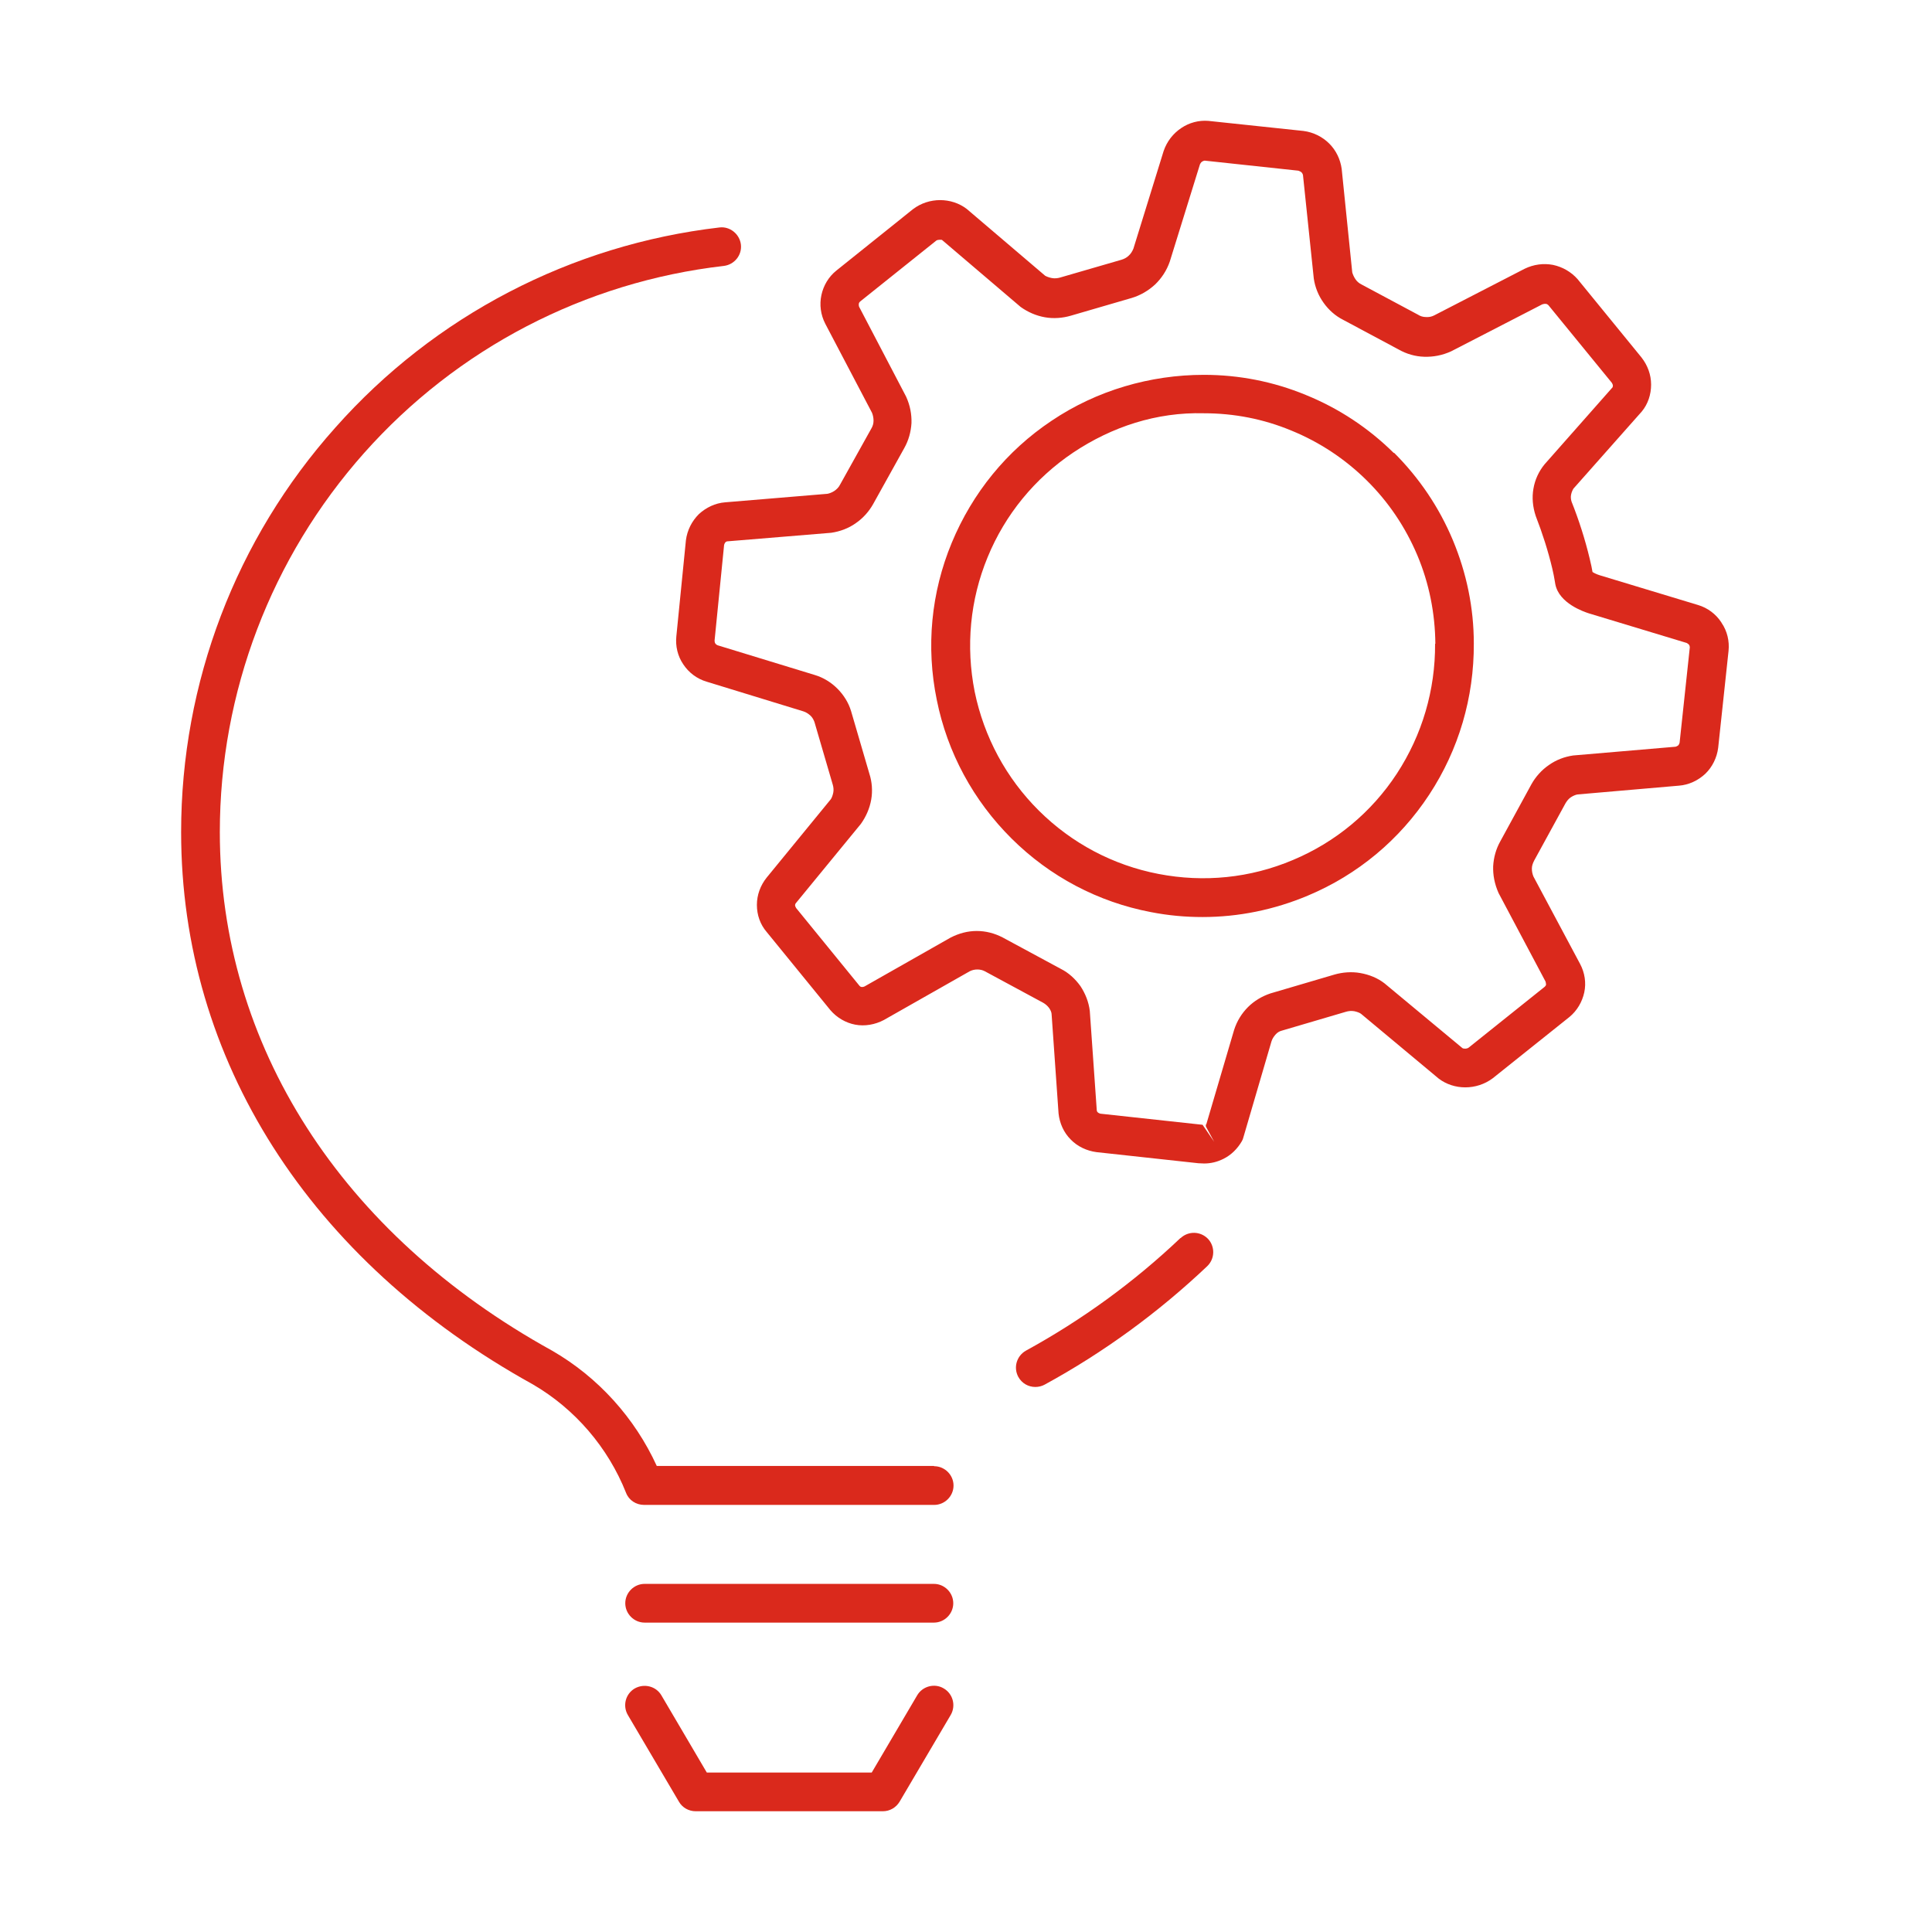
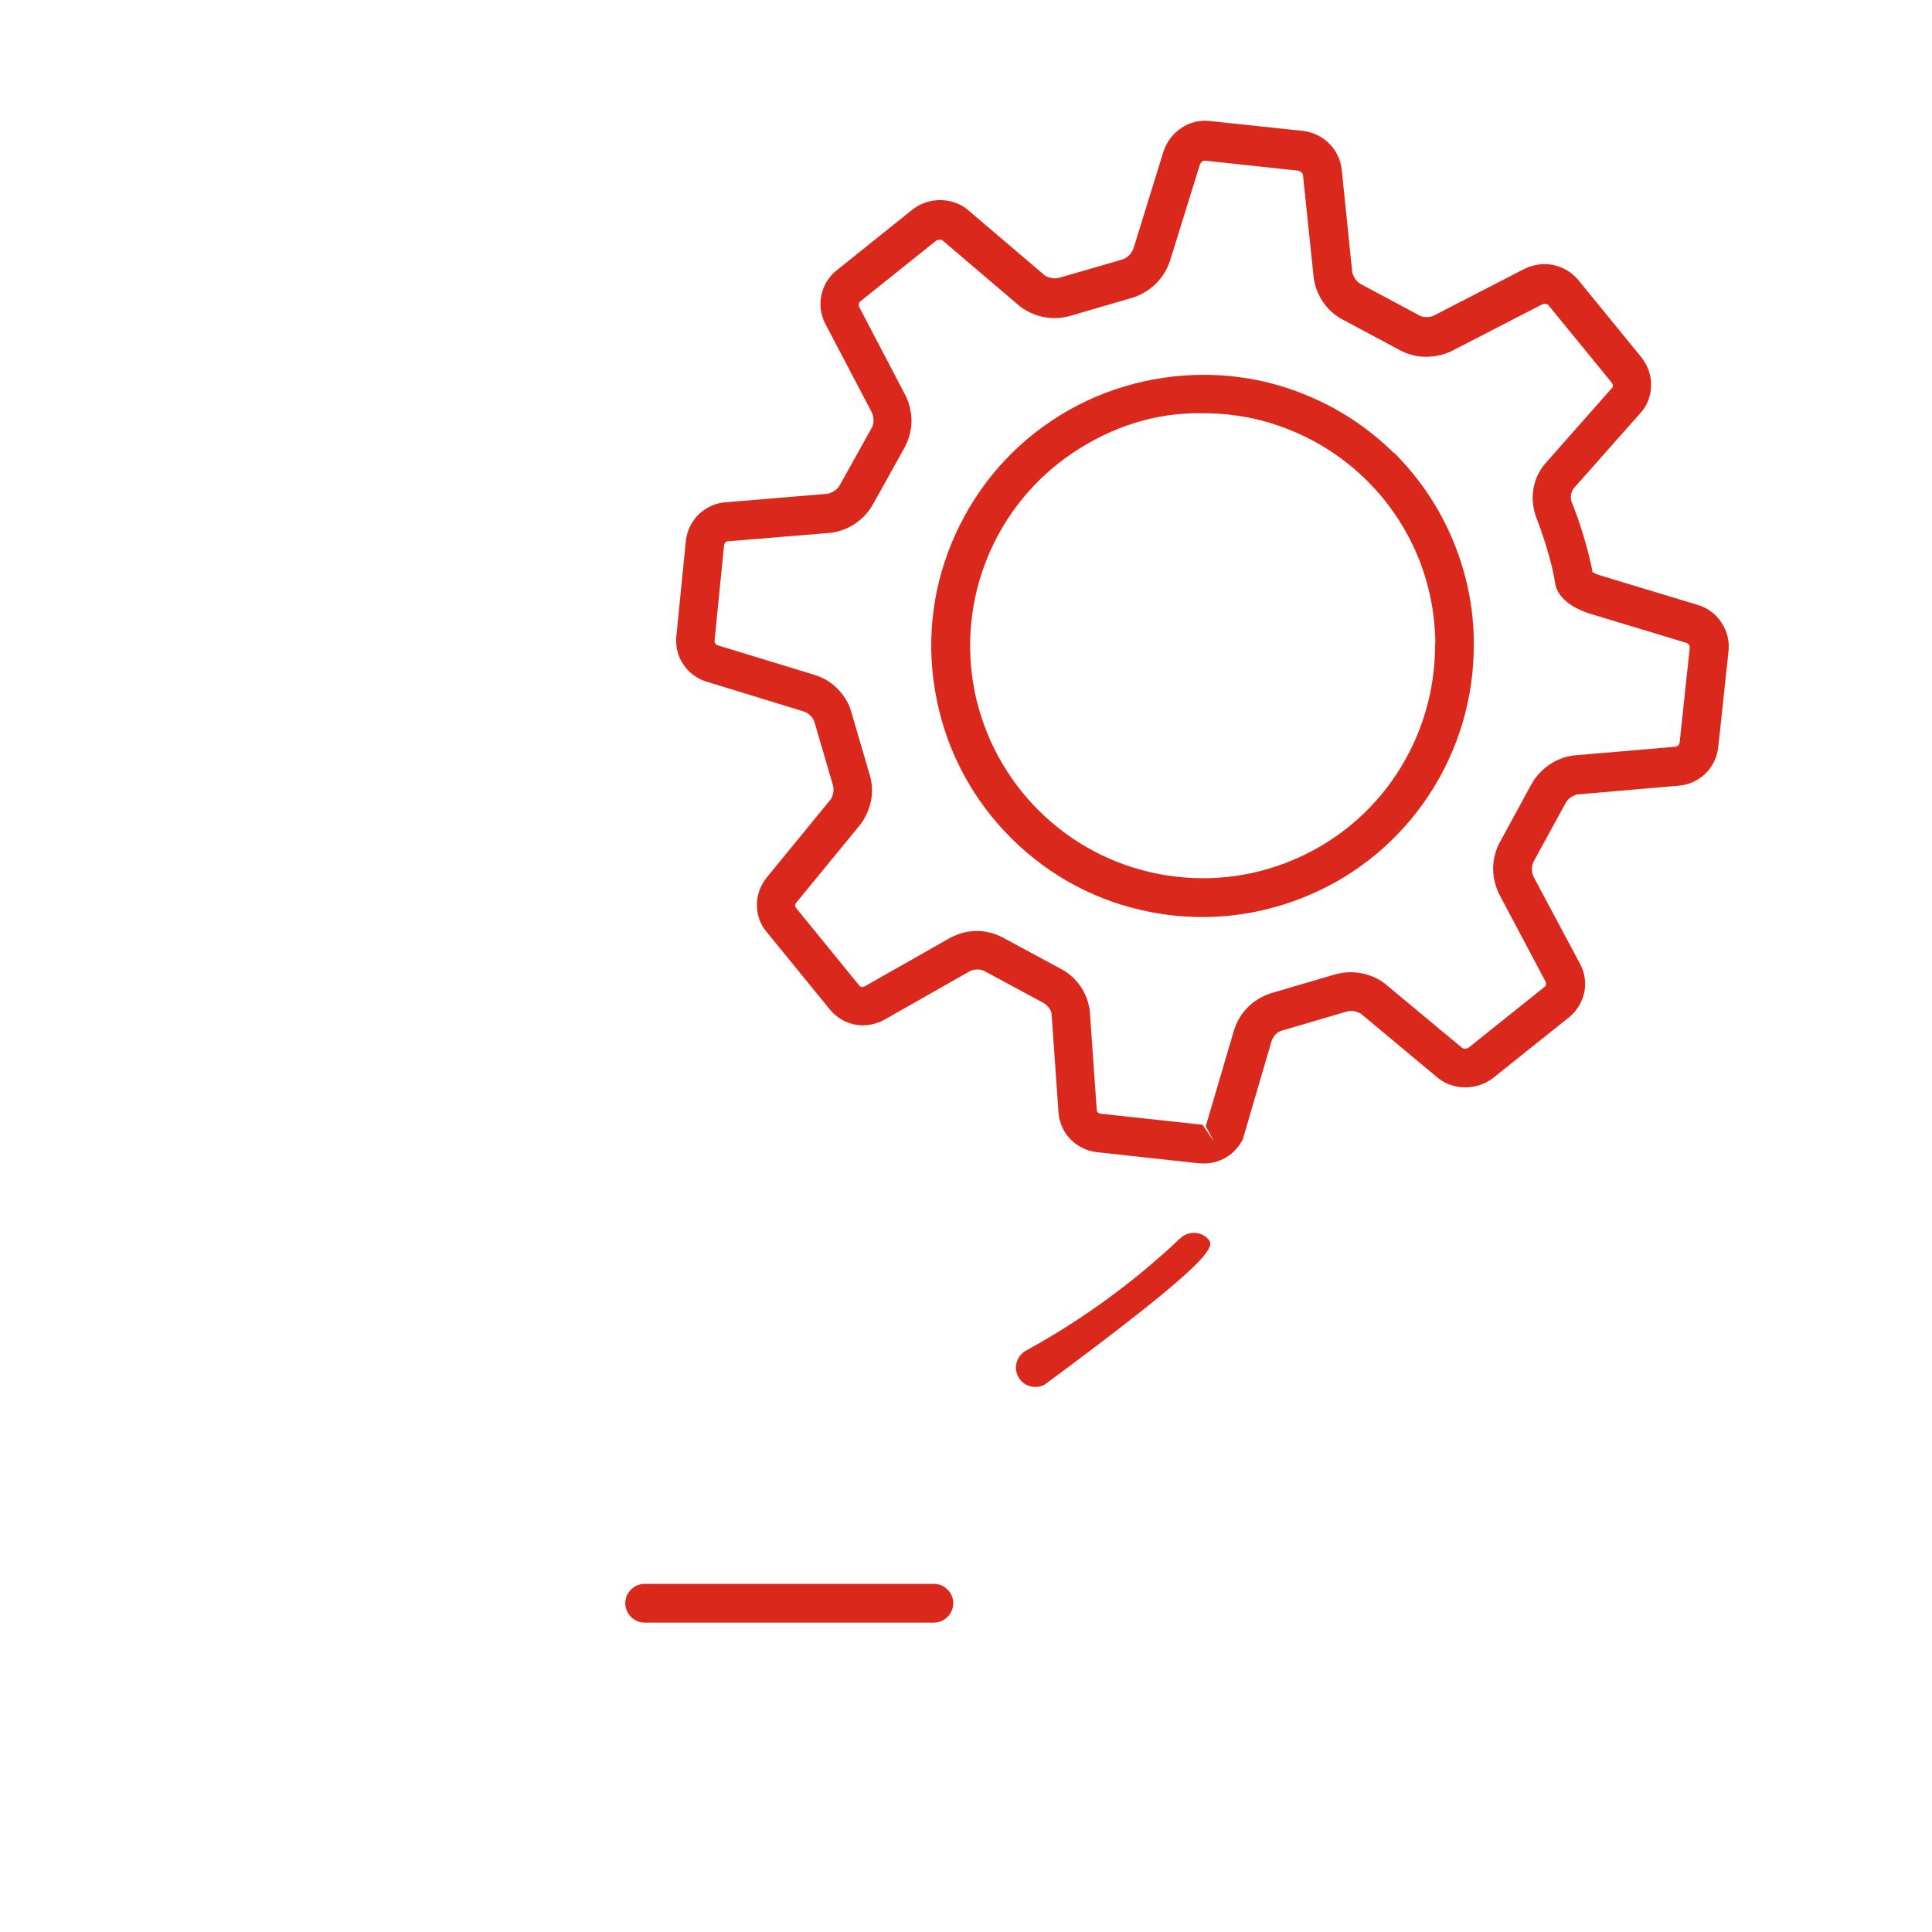
<svg xmlns="http://www.w3.org/2000/svg" width="64" height="64" viewBox="0 0 64 64" fill="none">
  <path d="M57.02 20.615C56.841 20.341 56.567 20.136 56.251 20.042L53.002 19.059C52.891 19.025 52.806 18.982 52.754 18.948C52.737 18.837 52.711 18.717 52.66 18.503C52.506 17.862 52.301 17.221 52.062 16.623C52.036 16.546 52.028 16.46 52.045 16.383C52.062 16.298 52.096 16.23 52.122 16.187L54.387 13.631C54.592 13.383 54.695 13.066 54.695 12.742C54.695 12.417 54.584 12.109 54.379 11.844L52.258 9.245C52.045 9.006 51.763 8.843 51.446 8.775C51.13 8.715 50.805 8.758 50.506 8.903L47.505 10.45C47.42 10.493 47.326 10.51 47.232 10.502C47.138 10.502 47.052 10.476 46.958 10.416L45.103 9.424C45.017 9.382 44.949 9.322 44.898 9.245C44.846 9.168 44.812 9.083 44.795 9.023L44.445 5.595C44.402 5.278 44.257 4.979 44.034 4.757C43.812 4.535 43.513 4.381 43.179 4.338L40.025 4.004C39.709 3.979 39.392 4.064 39.127 4.244C38.862 4.423 38.657 4.68 38.546 5.005L37.546 8.236C37.511 8.322 37.46 8.407 37.392 8.467C37.323 8.535 37.238 8.578 37.152 8.604L35.118 9.194C35.032 9.219 34.938 9.228 34.844 9.211C34.75 9.194 34.665 9.159 34.622 9.134L32.023 6.92C31.519 6.535 30.775 6.526 30.245 6.928L27.706 8.963C27.449 9.168 27.278 9.459 27.21 9.775C27.142 10.091 27.184 10.425 27.338 10.724L28.886 13.673C28.92 13.759 28.937 13.844 28.937 13.938C28.937 14.032 28.911 14.118 28.86 14.203L27.826 16.058C27.783 16.144 27.714 16.212 27.637 16.264C27.56 16.315 27.466 16.349 27.407 16.358L24.021 16.64C23.696 16.665 23.389 16.811 23.149 17.033C22.918 17.264 22.765 17.563 22.722 17.896L22.405 21.077C22.371 21.402 22.448 21.735 22.636 22.009C22.816 22.282 23.089 22.487 23.406 22.581L26.611 23.564C26.697 23.59 26.774 23.641 26.842 23.701C26.911 23.761 26.953 23.847 26.979 23.915L27.586 25.992C27.612 26.078 27.62 26.172 27.603 26.257C27.586 26.343 27.552 26.437 27.518 26.48L25.398 29.07C25.192 29.326 25.073 29.643 25.073 29.976C25.073 30.31 25.184 30.626 25.398 30.874L27.509 33.464C27.723 33.712 28.014 33.883 28.33 33.943C28.646 34.003 28.988 33.943 29.279 33.789L32.126 32.173C32.279 32.096 32.476 32.096 32.621 32.173L34.553 33.216C34.63 33.259 34.699 33.319 34.75 33.387C34.801 33.456 34.836 33.541 34.836 33.601L35.066 36.884C35.101 37.209 35.237 37.516 35.468 37.747C35.691 37.978 35.998 38.123 36.323 38.166L39.7 38.534C39.76 38.534 39.828 38.542 39.888 38.542C40.11 38.542 40.324 38.491 40.529 38.388C40.786 38.26 40.991 38.055 41.136 37.807C41.162 37.764 41.179 37.721 41.188 37.679L42.119 34.498C42.145 34.413 42.196 34.336 42.256 34.268C42.316 34.199 42.393 34.157 42.47 34.139L44.59 33.515C44.675 33.49 44.77 33.481 44.864 33.498C44.949 33.515 45.043 33.55 45.086 33.584L47.659 35.73C48.163 36.114 48.907 36.123 49.446 35.721L51.993 33.686C52.241 33.481 52.412 33.191 52.481 32.874C52.549 32.558 52.498 32.224 52.344 31.934L50.797 29.036C50.762 28.95 50.745 28.865 50.745 28.771C50.745 28.677 50.779 28.591 50.822 28.506L51.856 26.616C51.899 26.54 51.959 26.462 52.036 26.411C52.113 26.36 52.199 26.326 52.258 26.317L55.618 26.026C55.943 26.001 56.251 25.856 56.49 25.633C56.721 25.411 56.875 25.103 56.917 24.77L57.26 21.564C57.294 21.239 57.217 20.906 57.029 20.632L57.02 20.615ZM55.635 24.607C55.635 24.607 55.618 24.676 55.592 24.693C55.567 24.71 55.541 24.727 55.507 24.736L52.113 25.026C51.822 25.069 51.549 25.172 51.309 25.343C51.07 25.505 50.865 25.736 50.728 25.984L49.702 27.865C49.557 28.121 49.48 28.403 49.463 28.694C49.454 28.985 49.506 29.275 49.642 29.583L51.198 32.515C51.198 32.515 51.215 32.575 51.215 32.609C51.215 32.643 51.19 32.669 51.173 32.686L48.651 34.704C48.582 34.755 48.463 34.738 48.446 34.721L45.864 32.575C45.633 32.395 45.351 32.284 45.06 32.233C44.778 32.182 44.47 32.207 44.205 32.284L42.085 32.908C41.803 33.002 41.547 33.156 41.341 33.361C41.136 33.567 40.974 33.823 40.88 34.122L39.956 37.26H39.931L39.948 37.285V37.32L40.221 37.824L39.837 37.26L36.451 36.892C36.451 36.892 36.392 36.875 36.366 36.849C36.34 36.824 36.332 36.798 36.332 36.781L36.101 33.49C36.067 33.199 35.956 32.917 35.793 32.669C35.622 32.43 35.4 32.224 35.143 32.096L33.211 31.053C32.946 30.916 32.656 30.84 32.356 30.84C32.057 30.84 31.767 30.916 31.484 31.062L28.638 32.678C28.638 32.678 28.578 32.703 28.544 32.695C28.509 32.695 28.484 32.669 28.475 32.66L26.372 30.079C26.372 30.079 26.338 30.019 26.338 29.993C26.338 29.968 26.346 29.933 26.372 29.908L28.518 27.292C28.689 27.052 28.809 26.779 28.86 26.488C28.911 26.198 28.886 25.898 28.8 25.633L28.193 23.556C28.108 23.274 27.945 23.017 27.74 22.812C27.535 22.607 27.278 22.445 26.988 22.359L23.773 21.376C23.773 21.376 23.713 21.35 23.696 21.316C23.679 21.29 23.671 21.256 23.671 21.222L23.987 18.05C23.987 18.05 24.004 17.991 24.03 17.965C24.055 17.939 24.081 17.931 24.115 17.931L27.535 17.649C27.826 17.606 28.108 17.503 28.347 17.332C28.586 17.17 28.791 16.939 28.928 16.691L29.954 14.845C30.099 14.588 30.176 14.306 30.194 14.015C30.202 13.725 30.151 13.434 30.014 13.135L28.458 10.16C28.458 10.16 28.441 10.1 28.45 10.066C28.45 10.031 28.475 10.006 28.492 9.989L31.014 7.971C31.074 7.928 31.194 7.946 31.202 7.946L33.81 10.168C34.049 10.339 34.323 10.459 34.613 10.51C34.904 10.562 35.203 10.536 35.468 10.459L37.494 9.869C37.776 9.784 38.041 9.63 38.264 9.424C38.477 9.219 38.648 8.963 38.751 8.664L39.751 5.441C39.751 5.441 39.785 5.372 39.82 5.355C39.854 5.33 39.905 5.321 39.905 5.321L43.008 5.654C43.008 5.654 43.085 5.68 43.111 5.706C43.137 5.731 43.154 5.766 43.162 5.791L43.521 9.228C43.564 9.519 43.675 9.792 43.846 10.031C44.017 10.271 44.239 10.467 44.496 10.596L46.334 11.579C46.59 11.724 46.881 11.81 47.18 11.818C47.471 11.827 47.77 11.775 48.069 11.639L51.087 10.083C51.087 10.083 51.164 10.057 51.207 10.066C51.241 10.066 51.275 10.091 51.292 10.108L53.395 12.682C53.395 12.682 53.429 12.742 53.429 12.767C53.429 12.793 53.421 12.827 53.421 12.827L51.164 15.383C50.976 15.614 50.848 15.887 50.797 16.187C50.745 16.477 50.771 16.785 50.873 17.093C51.096 17.666 51.284 18.256 51.42 18.828C51.463 19.008 51.48 19.11 51.498 19.213L51.523 19.358C51.651 19.991 52.472 20.265 52.626 20.316L55.874 21.299C55.874 21.299 55.934 21.333 55.952 21.359C55.969 21.384 55.977 21.419 55.977 21.444L55.635 24.642V24.607Z" fill="#DA291C" />
  <path d="M30.937 52.468H21.354C21.003 52.468 20.713 52.759 20.713 53.109C20.713 53.46 21.003 53.751 21.354 53.751H30.937C31.288 53.751 31.578 53.46 31.578 53.109C31.578 52.759 31.288 52.468 30.937 52.468Z" fill="#DA291C" />
-   <path d="M31.262 55.931C30.963 55.751 30.561 55.854 30.382 56.161L28.877 58.718H23.414L21.91 56.161C21.73 55.854 21.337 55.76 21.029 55.931C20.721 56.11 20.619 56.504 20.798 56.811L22.491 59.684C22.602 59.88 22.816 60 23.047 60H29.245C29.475 60 29.681 59.88 29.8 59.684L31.493 56.811C31.672 56.504 31.57 56.11 31.262 55.931Z" fill="#DA291C" />
-   <path d="M30.937 48.561H21.756C21.029 46.971 19.815 45.621 18.285 44.74C11.292 40.876 7.282 34.618 7.282 27.565C7.282 22.932 8.984 18.469 12.061 15.007C15.139 11.544 19.37 9.339 23.978 8.809C24.329 8.766 24.585 8.45 24.543 8.099C24.5 7.749 24.175 7.492 23.833 7.535C18.918 8.108 14.395 10.459 11.112 14.161C7.812 17.854 6 22.615 6 27.565C6 35.097 10.249 41.765 17.652 45.86C19.046 46.672 20.14 47.946 20.738 49.45C20.832 49.698 21.072 49.852 21.337 49.852H30.946C31.296 49.852 31.587 49.562 31.587 49.211C31.587 48.861 31.296 48.57 30.946 48.57L30.937 48.561Z" fill="#DA291C" />
  <path d="M46.172 15.007C45.334 14.178 44.351 13.528 43.256 13.083C42.179 12.639 41.042 12.417 39.88 12.417C38.11 12.417 36.332 12.93 34.836 13.938C33.348 14.93 32.211 16.332 31.527 17.982C30.843 19.632 30.672 21.427 31.031 23.18C31.382 24.932 32.245 26.522 33.511 27.779C34.776 29.036 36.374 29.882 38.127 30.215C38.7 30.327 39.264 30.378 39.837 30.378C41.025 30.378 42.205 30.139 43.325 29.668C44.975 28.976 46.36 27.822 47.343 26.326C48.326 24.83 48.83 23.103 48.822 21.316C48.822 20.136 48.582 18.982 48.129 17.896C47.676 16.811 47.018 15.836 46.18 14.998L46.172 15.007ZM47.539 21.325C47.548 22.855 47.112 24.342 46.274 25.625C45.436 26.907 44.239 27.899 42.829 28.489C41.418 29.087 39.88 29.241 38.375 28.95C36.87 28.66 35.502 27.933 34.417 26.856C33.331 25.779 32.596 24.411 32.288 22.915C31.989 21.41 32.134 19.871 32.715 18.461C33.297 17.042 34.28 15.845 35.554 14.99C36.836 14.135 38.315 13.648 39.88 13.69C40.88 13.69 41.854 13.879 42.778 14.263C43.718 14.648 44.556 15.204 45.274 15.913C45.992 16.623 46.556 17.46 46.95 18.392C47.343 19.324 47.539 20.316 47.548 21.325H47.539Z" fill="#DA291C" />
-   <path d="M39.102 41.013C37.563 42.475 35.844 43.723 33.989 44.74C33.681 44.911 33.562 45.296 33.733 45.612C33.852 45.826 34.066 45.945 34.297 45.945C34.4 45.945 34.511 45.92 34.605 45.868C36.562 44.8 38.366 43.483 39.991 41.944C40.247 41.697 40.256 41.295 40.016 41.038C39.768 40.782 39.367 40.773 39.11 41.013H39.102Z" fill="#DA291C" />
+   <path d="M39.102 41.013C37.563 42.475 35.844 43.723 33.989 44.74C33.681 44.911 33.562 45.296 33.733 45.612C33.852 45.826 34.066 45.945 34.297 45.945C34.4 45.945 34.511 45.92 34.605 45.868C40.247 41.697 40.256 41.295 40.016 41.038C39.768 40.782 39.367 40.773 39.11 41.013H39.102Z" fill="#DA291C" />
</svg>